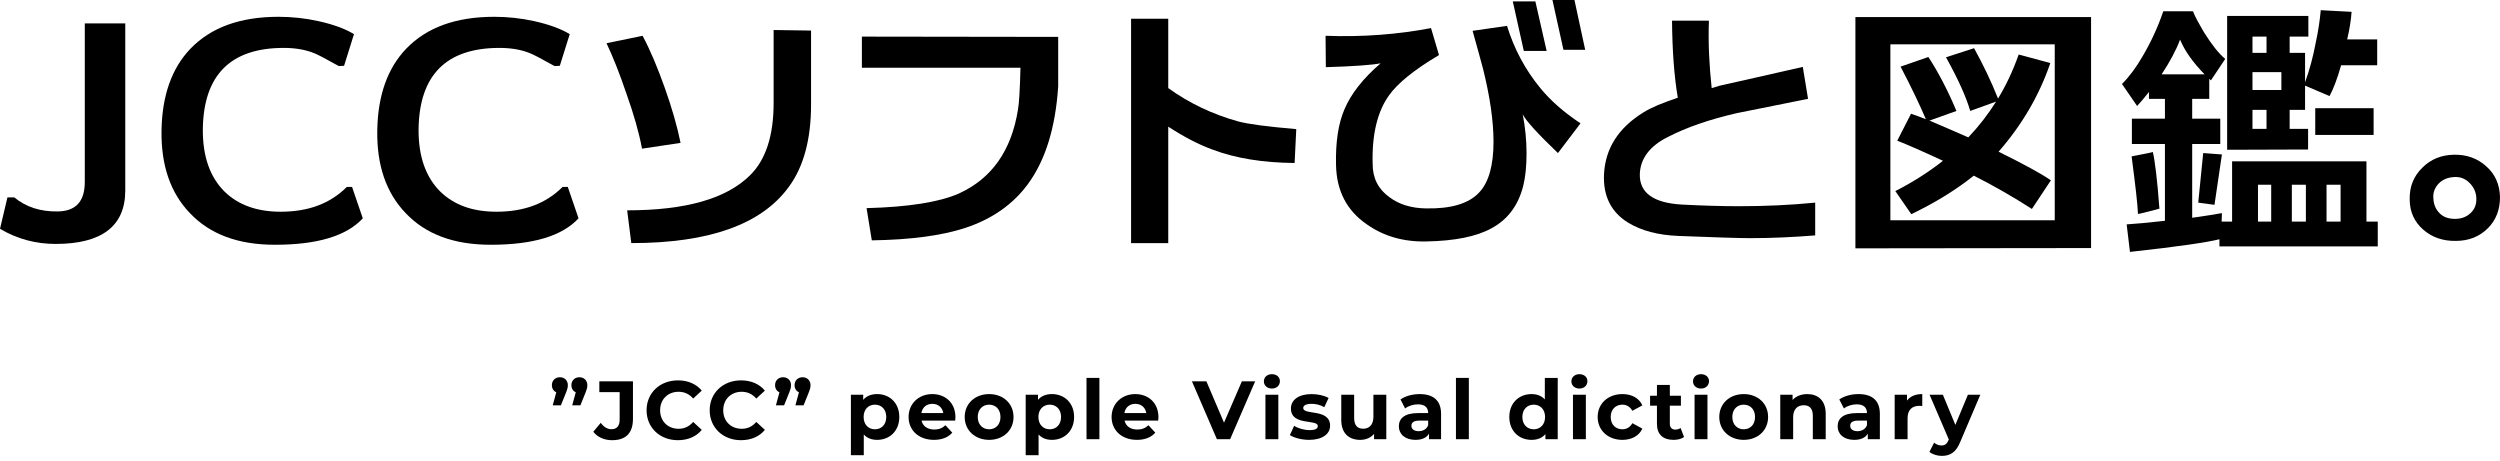
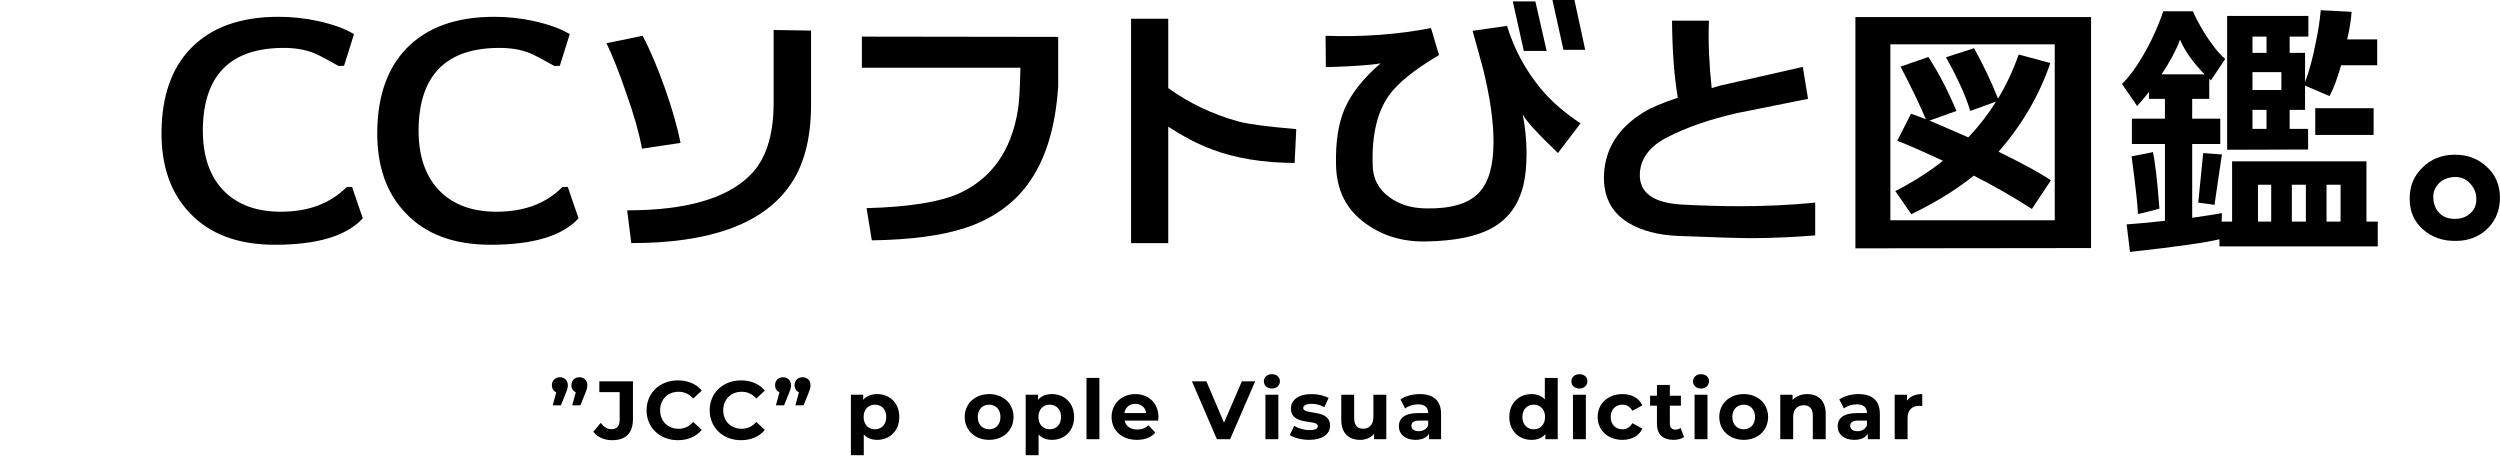
<svg xmlns="http://www.w3.org/2000/svg" id="b" width="544.809" height="100.5" viewBox="0 0 544.809 100.5">
  <g id="c">
-     <path d="M27.299,41.519c0,7.739-5.1,11.64-15.18,11.64-4.319,0-8.399-1.08-12.119-3.3l1.62-6.84h1.499c2.521,2.1,5.7,3.12,9.48,3.06,3.899-.06,5.879-2.16,5.879-6.42V5.1h8.82v36.419Z" />
    <path d="M41.38,46.438c-4.26-4.44-6.299-10.439-6.18-18,.12-7.619,2.221-13.559,6.3-17.818,4.44-4.62,10.8-6.96,19.199-6.96,2.88,0,5.82.3,8.76.96,3.24.72,5.82,1.68,7.68,2.819l-2.159,6.9-1.141.06c-2.88-1.62-4.739-2.58-5.399-2.819-1.92-.78-4.14-1.141-6.6-1.141-11.58,0-17.46,5.88-17.64,17.64-.06,6,1.56,10.56,4.8,13.739,3,2.88,7.02,4.32,12.18,4.32,6.06,0,10.8-1.801,14.399-5.4h1.14l2.34,6.84c-3.54,3.84-9.899,5.76-19.139,5.76-8.04,0-14.16-2.28-18.54-6.899Z" />
    <path d="M88.396,46.438c-4.26-4.44-6.299-10.439-6.18-18,.12-7.619,2.221-13.559,6.3-17.818,4.44-4.62,10.8-6.96,19.199-6.96,2.88,0,5.82.3,8.76.96,3.24.72,5.82,1.68,7.68,2.819l-2.159,6.9-1.141.06c-2.88-1.62-4.739-2.58-5.399-2.819-1.92-.78-4.14-1.141-6.6-1.141-11.58,0-17.46,5.88-17.64,17.64-.06,6,1.56,10.56,4.8,13.739,3,2.88,7.02,4.32,12.18,4.32,6.06,0,10.8-1.801,14.399-5.4h1.14l2.34,6.84c-3.54,3.84-9.899,5.76-19.139,5.76-8.04,0-14.16-2.28-18.54-6.899Z" />
    <path d="M139.911,32.398c-.66-3.539-1.8-7.499-3.359-11.879-1.561-4.62-3.061-8.34-4.38-11.1l7.859-1.62c1.62,3,3.24,6.84,4.859,11.399,1.561,4.38,2.7,8.399,3.42,11.939l-8.399,1.26ZM136.671,45.838c12.72,0,21.6-2.52,26.76-7.619,3.42-3.36,5.159-8.58,5.159-15.779V6.54l8.16.12v16.079c0,7.619-1.62,13.619-4.86,17.999-5.939,8.16-17.339,12.239-34.318,12.239l-.9-7.14Z" />
    <path d="M187.827,7.979l42.778.061v10.799c-.601,9-2.76,16.08-6.66,21.359-3.239,4.38-7.8,7.56-13.619,9.479-5.16,1.681-11.939,2.58-20.339,2.7l-1.141-7.02c9.18-.24,15.899-1.32,20.1-3.18,7.14-3.24,11.459-9.3,12.899-18.3.24-1.319.42-4.319.54-9.119h-34.559v-6.78Z" />
    <path d="M246.489,4.08h8.1v15.119c4.499,3.24,9.6,5.7,15.239,7.26,2.22.6,6.419,1.14,12.66,1.68l-.36,7.38c-6.9-.06-12.9-1.02-17.939-2.939-3.12-1.141-6.3-2.82-9.6-4.98v25.379h-8.1V4.08Z" />
    <path d="M339.511,33.358c-4.439-4.26-7.02-7.079-7.68-8.459.54,2.76.84,5.64.84,8.52,0,2.76-.24,5.1-.72,7.079-1.08,4.26-3.36,7.32-6.899,9.24-3.24,1.8-7.98,2.76-14.16,2.88-5.039.12-9.359-1.141-13.02-3.72-4.38-3-6.6-7.32-6.72-12.899-.12-4.98.48-9.06,1.86-12.24,1.439-3.359,4.02-6.659,7.859-9.959-1.859.359-5.819.66-11.939.84l-.06-6.84c8.1.3,15.779-.3,22.979-1.68l1.74,5.88c-5.46,3.239-9.06,6.18-10.92,8.819-2.52,3.54-3.72,8.52-3.539,14.939,0,3.12,1.26,5.52,3.72,7.26,2.1,1.56,4.739,2.34,7.8,2.399,5.52.12,9.419-1.02,11.699-3.479,2.1-2.22,3.12-5.939,3.12-11.04,0-4.56-.78-9.839-2.28-15.899-.42-1.619-1.2-4.379-2.28-8.279l7.5-1.08c1.56,5.04,3.96,9.54,7.26,13.56,2.16,2.64,5.04,5.22,8.76,7.68l-4.92,6.479ZM329.671.3h4.92l2.46,10.8h-4.979l-2.4-10.8ZM338.311,0h4.8l2.34,10.859h-4.739l-2.4-10.859Z" />
    <path d="M354.832,48.538c-3.72-2.28-5.52-5.819-5.279-10.619.3-5.58,3.119-10.02,8.52-13.38,1.8-1.14,4.319-2.16,7.56-3.24-.78-4.56-1.2-10.14-1.26-16.799h8.039c-.18,4.8.061,9.659.601,14.699l1.8-.54c4.38-.96,10.379-2.34,18.059-4.08l1.141,6.96-15.54,3.12c-5.999,1.38-10.979,3.12-14.939,5.16-4.02,1.979-6.06,4.739-6.18,8.1-.119,4.079,2.94,6.3,9.12,6.659,4.56.24,8.76.36,12.539.36,5.58,0,11.1-.24,16.56-.78v7.14c-4.56.36-9.3.601-14.1.601-2.58,0-7.8-.181-15.659-.48-4.5-.18-8.1-1.14-10.979-2.88Z" />
    <path d="M404.337,3.72h51.358v50.338l-51.358.061V3.72ZM447.776,47.998V9.66h-35.818v38.338h35.818ZM442.796,45.538c-4.08-2.64-8.279-5.04-12.659-7.26-3.66,2.94-8.16,5.76-13.62,8.399l-3.479-5.039c3.78-1.92,7.26-4.14,10.38-6.6-4.38-2.04-7.68-3.48-9.96-4.38l3-5.88c.899.3,1.979.72,3.239,1.2-1.26-2.94-3.06-6.78-5.52-11.46l6.06-2.1c2.16,3.3,4.2,7.199,6.12,11.759l-5.88,2.101c2.521,1.08,5.34,2.279,8.46,3.659,2.34-2.46,4.319-5.039,6.06-7.799l-5.64,2.039c-.84-2.939-2.58-6.839-5.28-11.699l6.12-1.979c1.98,3.6,3.72,7.199,5.22,10.979,1.68-2.76,3.24-6,4.5-9.6l6.899,1.859c-2.399,7.02-6.18,13.5-11.279,19.319,5.46,2.7,9.239,4.74,11.399,6.24l-4.14,6.239Z" />
    <path d="M515.708,48.298h2.46v5.4h-34.499v-1.561c-2.58.66-9.06,1.62-19.499,2.76l-.72-5.999c1.859-.12,4.619-.36,8.339-.78v-16.739h-7.199v-5.52h7.199v-4.32h-3.479v-1.5c-.9,1.141-1.74,2.16-2.58,3.061l-3.3-4.8c1.68-1.681,3.12-3.66,4.439-5.94,1.92-3.239,3.42-6.539,4.561-9.899h6.479c.42,1.14,1.26,2.64,2.46,4.68,1.62,2.58,3.12,4.5,4.56,5.7l-3.12,4.68-.359-.36v4.38h-3.72v4.32h6.119v5.52h-6.119v16.079c3-.42,5.159-.78,6.479-1.02l-.061,1.859h2.28v-13.14h29.279v13.14ZM469.149,33.119c.42,1.68.96,5.819,1.44,12.359-3.12.84-4.68,1.199-4.68,1.14-.061-1.979-.54-6.12-1.381-12.539,3.12-.601,4.62-.9,4.62-.96ZM480.428,16.199c-2.52-2.58-4.319-5.1-5.34-7.56-.899,2.4-2.279,4.92-4.02,7.56h9.359ZM479.048,44.158l1.08-10.8,4.08.301-1.62,10.979-3.54-.48ZM502.988,28.079v4.5l-17.64.06V3.479h17.699v4.5h-4.079v3.54h3.359v6.42c1.02-2.82,1.74-5.58,2.28-8.399.6-2.76.96-5.22,1.14-7.32l6.72.36c-.12,1.74-.42,3.72-.96,6h6.54v5.64h-7.86c-.84,2.939-1.68,5.159-2.52,6.72l-5.34-2.28v5.28h-3.359v4.14h4.02ZM490.869,7.979v3.54h3.06v-3.54h-3.06ZM497.167,19.619v-3.899h-6.299v3.899h6.299ZM493.928,28.079v-4.14h-3.06v4.14h3.06ZM494.948,48.298v-8.039h-2.88v8.039h2.88ZM502.507,48.298v-8.039h-3.06v8.039h3.06ZM504.547,29.398v-5.819h12.72v5.819h-12.72ZM510.068,48.298v-8.039h-3.061v8.039h3.061Z" />
    <path d="M542.168,49.738c-1.8,1.8-4.14,2.76-6.959,2.76-2.82.06-5.22-.78-7.14-2.46s-2.94-3.899-2.94-6.6c-.06-2.7.84-5.04,2.76-6.899,1.86-1.86,4.14-2.761,6.84-2.82,2.82-.06,5.16.78,7.08,2.52,1.979,1.74,2.939,4.021,3,6.72,0,2.7-.841,4.98-2.641,6.78ZM538.149,39.839c-.9-.9-1.979-1.32-3.24-1.261-1.439.061-2.64.54-3.479,1.44-.84.899-1.26,1.979-1.14,3.24.06,1.319.54,2.399,1.38,3.239s1.979,1.2,3.359,1.2c1.44,0,2.58-.48,3.42-1.32.9-.84,1.26-1.92,1.2-3.239-.06-1.32-.6-2.4-1.5-3.3Z" />
    <path d="M123.746,83.937c0,.469-.072.811-.469,1.801l-1.044,2.593h-1.782l.774-2.845c-.576-.252-.955-.792-.955-1.549,0-1.044.757-1.729,1.747-1.729,1.008,0,1.729.702,1.729,1.729ZM127.995,83.937c0,.469-.072.811-.468,1.801l-1.045,2.593h-1.782l.774-2.845c-.576-.252-.954-.792-.954-1.549,0-1.044.756-1.729,1.746-1.729,1.008,0,1.729.702,1.729,1.729Z" />
    <path d="M129.294,94.092l1.62-1.944c.685.918,1.44,1.386,2.341,1.386,1.171,0,1.783-.702,1.783-2.088v-5.996h-4.43v-2.341h7.328v8.175c0,3.114-1.566,4.646-4.537,4.646-1.692,0-3.188-.648-4.105-1.837Z" />
    <path d="M140.903,89.41c0-3.799,2.917-6.518,6.842-6.518,2.179,0,3.997.792,5.186,2.232l-1.872,1.729c-.847-.973-1.909-1.477-3.169-1.477-2.359,0-4.033,1.656-4.033,4.033s1.674,4.033,4.033,4.033c1.26,0,2.322-.504,3.169-1.494l1.872,1.729c-1.188,1.458-3.007,2.251-5.203,2.251-3.907,0-6.824-2.72-6.824-6.519Z" />
    <path d="M154.656,89.41c0-3.799,2.917-6.518,6.842-6.518,2.179,0,3.997.792,5.186,2.232l-1.872,1.729c-.847-.973-1.909-1.477-3.169-1.477-2.358,0-4.033,1.656-4.033,4.033s1.675,4.033,4.033,4.033c1.26,0,2.322-.504,3.169-1.494l1.872,1.729c-1.188,1.458-3.007,2.251-5.203,2.251-3.907,0-6.824-2.72-6.824-6.519Z" />
    <path d="M172.382,83.937c0,.469-.072.811-.469,1.801l-1.044,2.593h-1.782l.773-2.845c-.576-.252-.954-.792-.954-1.549,0-1.044.757-1.729,1.747-1.729,1.008,0,1.729.702,1.729,1.729ZM176.631,83.937c0,.469-.072.811-.468,1.801l-1.045,2.593h-1.782l.774-2.845c-.576-.252-.954-.792-.954-1.549,0-1.044.756-1.729,1.746-1.729,1.009,0,1.729.702,1.729,1.729Z" />
    <path d="M195.981,90.869c0,3.043-2.106,4.987-4.825,4.987-1.207,0-2.197-.378-2.917-1.171v4.52h-2.809v-13.18h2.683v1.116c.702-.847,1.746-1.261,3.043-1.261,2.719,0,4.825,1.945,4.825,4.988ZM193.137,90.869c0-1.675-1.062-2.684-2.467-2.684s-2.467,1.009-2.467,2.684c0,1.674,1.062,2.683,2.467,2.683s2.467-1.009,2.467-2.683Z" />
-     <path d="M208.156,91.661h-7.328c.27,1.206,1.296,1.944,2.772,1.944,1.026,0,1.765-.306,2.431-.937l1.494,1.621c-.899,1.026-2.25,1.566-3.997,1.566-3.349,0-5.527-2.106-5.527-4.987,0-2.899,2.215-4.988,5.168-4.988,2.845,0,5.041,1.909,5.041,5.023,0,.217-.036.522-.054.757ZM200.792,90.022h4.771c-.198-1.225-1.116-2.017-2.377-2.017-1.278,0-2.196.774-2.395,2.017Z" />
    <path d="M210.23,90.869c0-2.917,2.251-4.988,5.329-4.988,3.079,0,5.312,2.071,5.312,4.988,0,2.916-2.233,4.987-5.312,4.987-3.078,0-5.329-2.071-5.329-4.987ZM218.026,90.869c0-1.675-1.062-2.684-2.467-2.684-1.404,0-2.484,1.009-2.484,2.684,0,1.674,1.08,2.683,2.484,2.683,1.405,0,2.467-1.009,2.467-2.683Z" />
    <path d="M234.073,90.869c0,3.043-2.106,4.987-4.825,4.987-1.207,0-2.197-.378-2.917-1.171v4.52h-2.809v-13.18h2.683v1.116c.702-.847,1.746-1.261,3.043-1.261,2.719,0,4.825,1.945,4.825,4.988ZM231.229,90.869c0-1.675-1.062-2.684-2.467-2.684s-2.467,1.009-2.467,2.684c0,1.674,1.062,2.683,2.467,2.683s2.467-1.009,2.467-2.683Z" />
    <path d="M236.776,82.353h2.809v13.359h-2.809v-13.359Z" />
    <path d="M252.396,91.661h-7.328c.27,1.206,1.296,1.944,2.772,1.944,1.026,0,1.765-.306,2.431-.937l1.494,1.621c-.899,1.026-2.25,1.566-3.997,1.566-3.349,0-5.527-2.106-5.527-4.987,0-2.899,2.215-4.988,5.168-4.988,2.845,0,5.041,1.909,5.041,5.023,0,.217-.036.522-.054.757ZM245.031,90.022h4.771c-.198-1.225-1.116-2.017-2.377-2.017-1.278,0-2.196.774-2.395,2.017Z" />
    <path d="M273.528,83.108l-5.456,12.604h-2.881l-5.438-12.604h3.151l3.835,9.003,3.889-9.003h2.899Z" />
    <path d="M275.427,83.108c0-.882.702-1.566,1.748-1.566,1.044,0,1.746.648,1.746,1.513,0,.936-.702,1.62-1.746,1.62-1.045,0-1.748-.685-1.748-1.566ZM275.769,86.025h2.81v9.687h-2.81v-9.687Z" />
    <path d="M281.09,94.812l.937-2.017c.863.559,2.178.937,3.366.937,1.297,0,1.783-.342,1.783-.882,0-1.585-5.853.036-5.853-3.835,0-1.837,1.657-3.134,4.483-3.134,1.333,0,2.81.307,3.728.847l-.937,1.999c-.954-.541-1.908-.721-2.791-.721-1.26,0-1.8.396-1.8.9,0,1.656,5.852.054,5.852,3.871,0,1.801-1.675,3.079-4.573,3.079-1.639,0-3.295-.45-4.195-1.045Z" />
    <path d="M302.108,86.025v9.687h-2.665v-1.152c-.738.847-1.818,1.297-3.007,1.297-2.431,0-4.142-1.368-4.142-4.357v-5.474h2.809v5.06c0,1.62.721,2.341,1.963,2.341,1.297,0,2.232-.828,2.232-2.611v-4.789h2.81Z" />
    <path d="M314.043,90.185v5.527h-2.629v-1.206c-.522.882-1.53,1.351-2.953,1.351-2.269,0-3.619-1.261-3.619-2.936,0-1.71,1.206-2.898,4.159-2.898h2.232c0-1.206-.72-1.908-2.232-1.908-1.026,0-2.088.342-2.791.9l-1.008-1.963c1.062-.757,2.629-1.171,4.177-1.171,2.953,0,4.664,1.369,4.664,4.304ZM311.234,92.651v-.99h-1.926c-1.314,0-1.729.486-1.729,1.134,0,.702.594,1.171,1.584,1.171.937,0,1.747-.433,2.07-1.314Z" />
-     <path d="M317.285,82.353h2.81v13.359h-2.81v-13.359Z" />
    <path d="M339.464,82.353v13.359h-2.683v-1.116c-.702.847-1.729,1.261-3.024,1.261-2.737,0-4.844-1.944-4.844-4.987s2.106-4.988,4.844-4.988c1.188,0,2.196.379,2.898,1.171v-4.699h2.809ZM336.709,90.869c0-1.675-1.08-2.684-2.467-2.684-1.404,0-2.484,1.009-2.484,2.684,0,1.674,1.08,2.683,2.484,2.683,1.387,0,2.467-1.009,2.467-2.683Z" />
    <path d="M342.442,83.108c0-.882.702-1.566,1.747-1.566,1.044,0,1.746.648,1.746,1.513,0,.936-.702,1.62-1.746,1.62-1.045,0-1.747-.685-1.747-1.566ZM342.785,86.025h2.809v9.687h-2.809v-9.687Z" />
    <path d="M348.169,90.869c0-2.917,2.251-4.988,5.401-4.988,2.035,0,3.638.883,4.34,2.467l-2.179,1.171c-.522-.919-1.297-1.333-2.179-1.333-1.423,0-2.539.99-2.539,2.684,0,1.692,1.116,2.683,2.539,2.683.882,0,1.656-.396,2.179-1.333l2.179,1.188c-.702,1.549-2.305,2.449-4.34,2.449-3.15,0-5.401-2.071-5.401-4.987Z" />
    <path d="M366.992,95.244c-.576.414-1.422.612-2.286.612-2.287,0-3.619-1.171-3.619-3.476v-3.979h-1.495v-2.161h1.495v-2.358h2.809v2.358h2.413v2.161h-2.413v3.942c0,.829.45,1.279,1.206,1.279.414,0,.828-.127,1.135-.36l.756,1.98Z" />
    <path d="M368.943,83.108c0-.882.702-1.566,1.747-1.566,1.044,0,1.746.648,1.746,1.513,0,.936-.702,1.62-1.746,1.62-1.045,0-1.747-.685-1.747-1.566ZM369.285,86.025h2.81v9.687h-2.81v-9.687Z" />
    <path d="M374.67,90.869c0-2.917,2.251-4.988,5.329-4.988,3.079,0,5.312,2.071,5.312,4.988,0,2.916-2.233,4.987-5.312,4.987-3.078,0-5.329-2.071-5.329-4.987ZM382.466,90.869c0-1.675-1.062-2.684-2.467-2.684-1.404,0-2.484,1.009-2.484,2.684,0,1.674,1.08,2.683,2.484,2.683,1.405,0,2.467-1.009,2.467-2.683Z" />
    <path d="M397.865,90.167v5.545h-2.809v-5.113c0-1.566-.721-2.287-1.963-2.287-1.351,0-2.322.829-2.322,2.611v4.789h-2.809v-9.687h2.683v1.134c.756-.828,1.891-1.278,3.205-1.278,2.286,0,4.015,1.333,4.015,4.286Z" />
    <path d="M409.666,90.185v5.527h-2.629v-1.206c-.522.882-1.53,1.351-2.953,1.351-2.269,0-3.619-1.261-3.619-2.936,0-1.71,1.207-2.898,4.159-2.898h2.233c0-1.206-.721-1.908-2.233-1.908-1.026,0-2.089.342-2.791.9l-1.008-1.963c1.062-.757,2.629-1.171,4.177-1.171,2.953,0,4.664,1.369,4.664,4.304ZM406.857,92.651v-.99h-1.927c-1.314,0-1.729.486-1.729,1.134,0,.702.594,1.171,1.584,1.171.937,0,1.747-.433,2.071-1.314Z" />
    <path d="M418.909,85.881v2.593c-.234-.018-.414-.035-.631-.035-1.548,0-2.574.846-2.574,2.7v4.573h-2.81v-9.687h2.684v1.278c.684-.937,1.836-1.423,3.331-1.423Z" />
-     <path d="M431.556,86.025l-4.375,10.281c-.937,2.341-2.269,3.043-4.016,3.043-.99,0-2.07-.324-2.7-.883l1.026-1.998c.432.378,1.025.612,1.584.612.774,0,1.206-.343,1.585-1.207l.035-.09-4.194-9.759h2.898l2.719,6.572,2.736-6.572h2.701Z" />
  </g>
</svg>